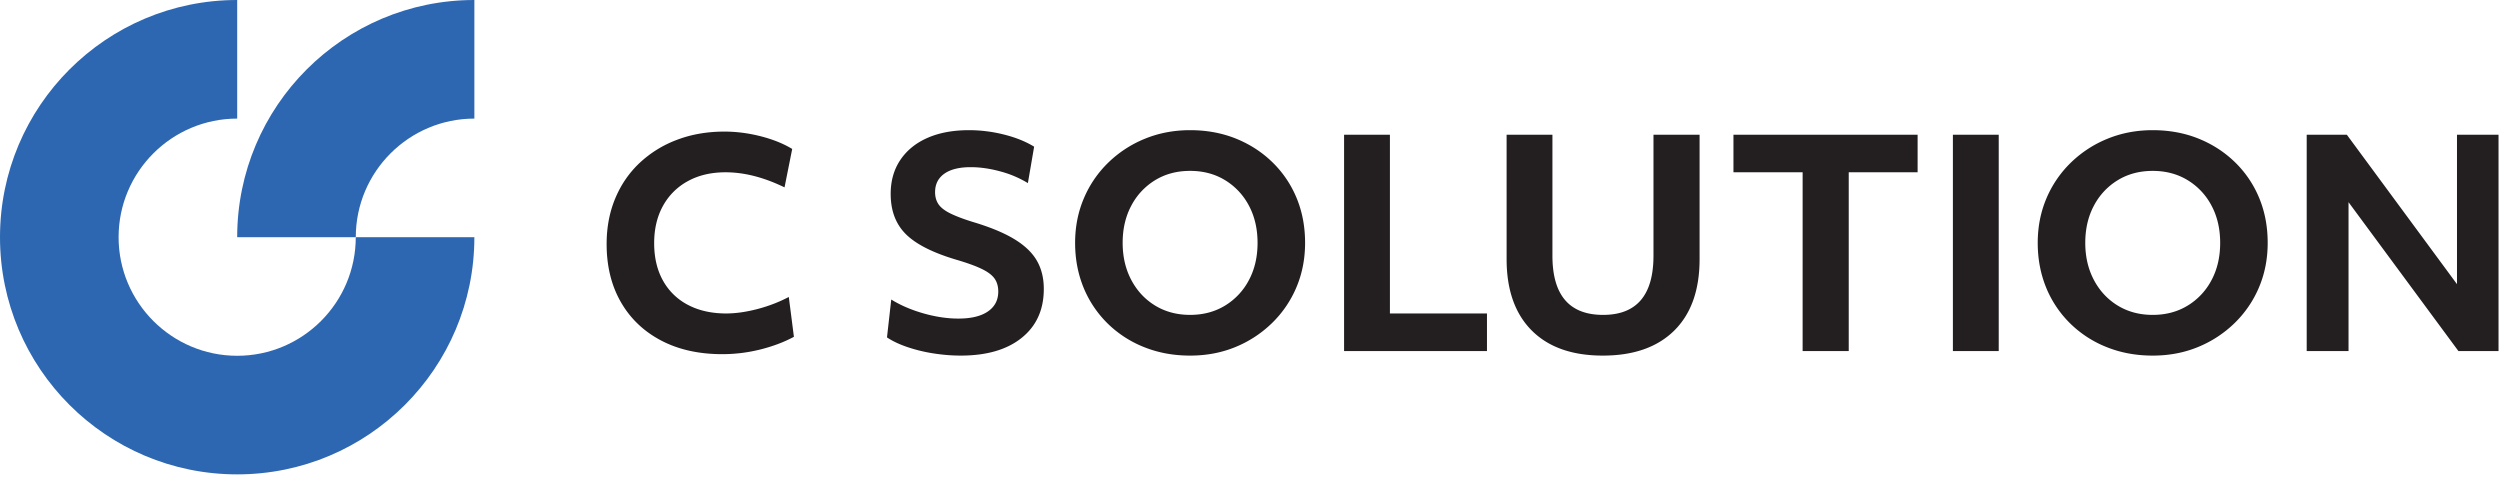
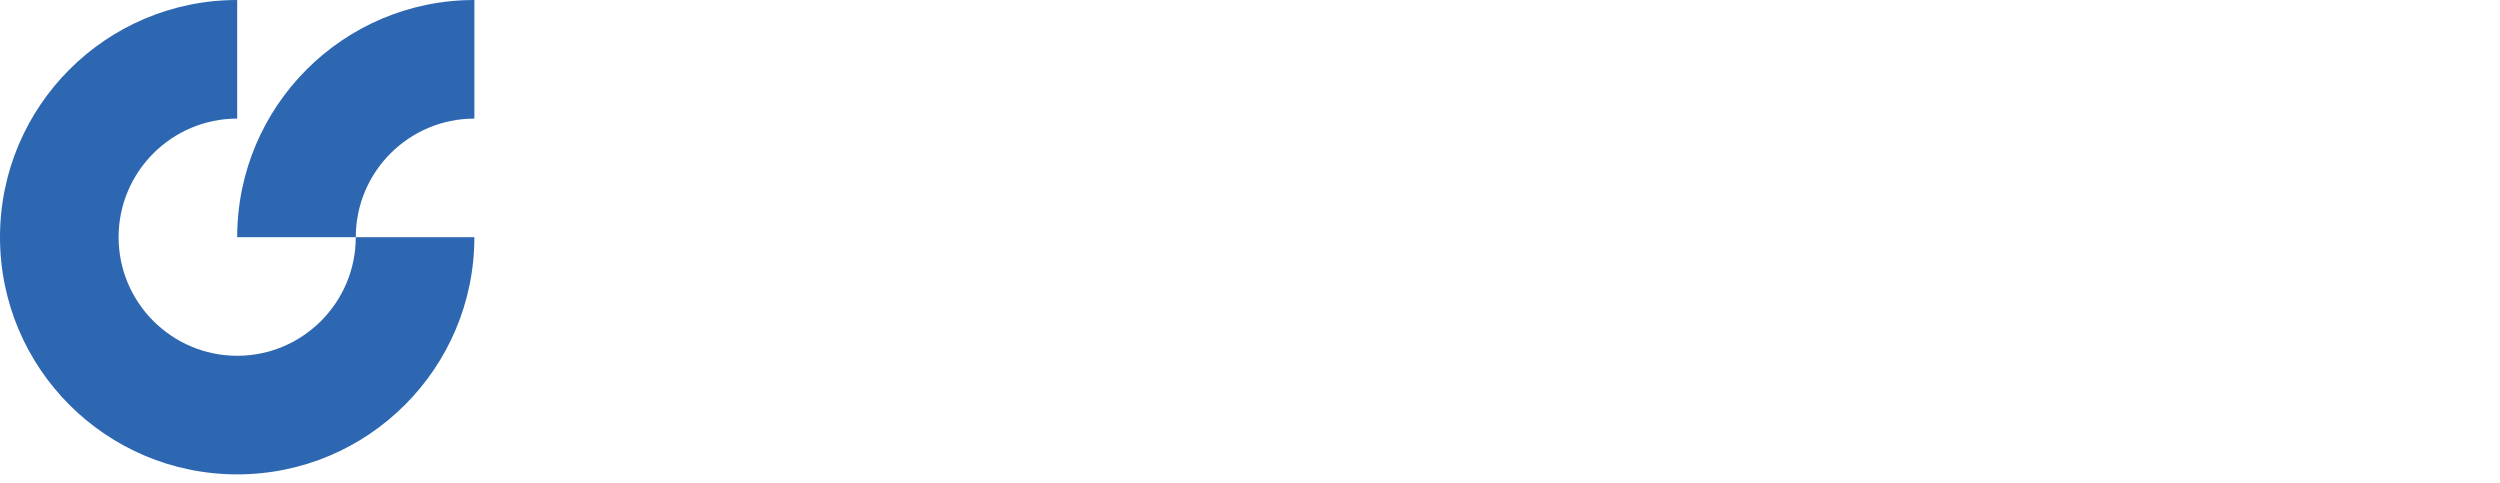
<svg xmlns="http://www.w3.org/2000/svg" width="176" height="34" viewBox="0 0 176 34">
  <g fill="none" fill-rule="evenodd">
-     <path d="M43.709 21.266c-.668-1.162-1.002-2.524-1.002-4.087 0-1.162.2-2.228.6-3.196.402-.969.973-1.804 1.714-2.505a7.867 7.867 0 0 1 2.635-1.633c1.015-.387 2.13-.581 3.346-.581.842 0 1.693.11 2.555.33.862.221 1.6.518 2.214.892l-.54 2.705c-1.457-.708-2.84-1.062-4.149-1.062-1.015 0-1.9.207-2.655.622a4.361 4.361 0 0 0-1.753 1.743c-.414.748-.621 1.623-.621 2.625 0 1.015.207 1.893.621 2.635a4.234 4.234 0 0 0 1.763 1.713c.762.4 1.657.601 2.685.601.668 0 1.4-.104 2.195-.31.794-.208 1.532-.492 2.214-.852l.36 2.805c-.694.374-1.482.671-2.364.892-.882.22-1.777.33-2.685.33-1.643 0-3.076-.32-4.298-.961-1.222-.642-2.168-1.543-2.835-2.706zm19.035-.18c.641.4 1.393.725 2.254.972.862.247 1.687.37 2.475.37.895 0 1.586-.166 2.074-.5.487-.334.731-.802.731-1.403 0-.36-.087-.664-.26-.912-.174-.247-.474-.474-.902-.68-.427-.208-1.028-.425-1.803-.652-1.657-.494-2.839-1.095-3.547-1.803-.708-.708-1.062-1.65-1.062-2.826 0-.921.227-1.72.681-2.394.455-.675 1.092-1.192 1.914-1.553.821-.36 1.793-.541 2.915-.541.829 0 1.654.103 2.475.31.822.207 1.526.491 2.114.852l-.44 2.565a7.366 7.366 0 0 0-1.934-.822c-.728-.2-1.426-.3-2.094-.3-.802 0-1.42.153-1.854.46-.434.308-.651.742-.651 1.303 0 .32.077.598.23.832.154.233.421.447.802.64.38.194.912.398 1.593.612 1.215.36 2.19.761 2.925 1.202.735.441 1.27.945 1.603 1.513.334.568.501 1.239.501 2.014 0 1.456-.517 2.601-1.553 3.436-1.035.835-2.468 1.253-4.298 1.253-.64 0-1.292-.054-1.953-.16a10.988 10.988 0 0 1-1.834-.452c-.56-.193-1.028-.417-1.402-.67l.3-2.666zm13.546-.821c-.401-.976-.602-2.03-.602-3.166 0-1.122.204-2.164.612-3.126a7.648 7.648 0 0 1 1.723-2.525 8.006 8.006 0 0 1 2.585-1.683c.981-.4 2.04-.601 3.176-.601 1.162 0 2.234.197 3.216.59.981.395 1.84.95 2.574 1.664a7.485 7.485 0 0 1 1.704 2.515c.4.962.6 2.017.6 3.166 0 1.122-.203 2.164-.61 3.126a7.648 7.648 0 0 1-1.724 2.524 8.034 8.034 0 0 1-2.574 1.683c-.976.401-2.038.602-3.186.602-1.163 0-2.238-.197-3.226-.592a7.703 7.703 0 0 1-2.575-1.663 7.558 7.558 0 0 1-1.693-2.514zm12.242-3.166c0-.989-.203-1.864-.61-2.625a4.584 4.584 0 0 0-1.684-1.794c-.715-.434-1.533-.65-2.454-.65-.922 0-1.74.216-2.455.65a4.584 4.584 0 0 0-1.683 1.794c-.408.761-.611 1.636-.611 2.625 0 .975.203 1.846.61 2.615.408.768.97 1.369 1.684 1.803.715.434 1.533.651 2.455.651.921 0 1.74-.217 2.454-.651a4.584 4.584 0 0 0 1.683-1.793c.408-.762.611-1.637.611-2.625zm6.092-7.615h3.226v12.584h6.833v2.645h-10.06V9.484zm11.441 0h3.226V18c0 2.779 1.19 4.168 3.567 4.168 2.364 0 3.547-1.39 3.547-4.168V9.484h3.246v8.757c0 2.177-.595 3.854-1.784 5.03-1.189 1.175-2.865 1.763-5.029 1.763-2.164 0-3.834-.592-5.01-1.774-1.175-1.182-1.763-2.855-1.763-5.02V9.485zm20.84 2.645h-4.87V9.484H135v2.645h-4.849v12.584h-3.246V12.129zm10.58-2.645h3.225v15.229h-3.226V9.484zm6.571 10.78c-.4-.975-.6-2.03-.6-3.165 0-1.122.203-2.164.61-3.126a7.648 7.648 0 0 1 1.724-2.525 8.006 8.006 0 0 1 2.585-1.683c.981-.4 2.04-.601 3.175-.601 1.163 0 2.235.197 3.216.59.982.395 1.84.95 2.575 1.664a7.485 7.485 0 0 1 1.704 2.515c.4.962.6 2.017.6 3.166 0 1.122-.203 2.164-.61 3.126a7.648 7.648 0 0 1-1.724 2.524 8.034 8.034 0 0 1-2.575 1.683c-.975.401-2.037.602-3.186.602-1.162 0-2.237-.197-3.226-.592a7.703 7.703 0 0 1-2.574-1.663 7.558 7.558 0 0 1-1.694-2.514zM156.3 17.1c0-.989-.203-1.864-.61-2.625a4.584 4.584 0 0 0-1.684-1.794c-.715-.434-1.533-.65-2.455-.65-.921 0-1.74.216-2.454.65a4.584 4.584 0 0 0-1.683 1.794c-.408.761-.611 1.636-.611 2.625 0 .975.203 1.846.61 2.615.408.768.97 1.369 1.684 1.803.715.434 1.533.651 2.454.651.922 0 1.74-.217 2.455-.651a4.584 4.584 0 0 0 1.683-1.793c.408-.762.611-1.637.611-2.625zm6.092-7.615h2.825l7.755 10.52V9.484h2.925v15.229h-2.825l-7.735-10.48v10.48h-2.945V9.484z" fill="#231F20" fill-rule="nonzero" />
    <path d="M33.396 8.349V0c-9.222 0-16.698 7.476-16.698 16.698h8.349c0-4.604 3.745-8.349 8.349-8.349" fill="#2D67B1" />
    <path d="M16.698 25.047c-4.604 0-8.349-3.745-8.349-8.35 0-4.603 3.745-8.348 8.349-8.348V0C7.476 0 0 7.476 0 16.698c0 9.222 7.476 16.698 16.698 16.698 9.222 0 16.698-7.476 16.698-16.698h-8.35c0 4.604-3.744 8.349-8.348 8.349" fill="#2D67B1" />
  </g>
</svg>